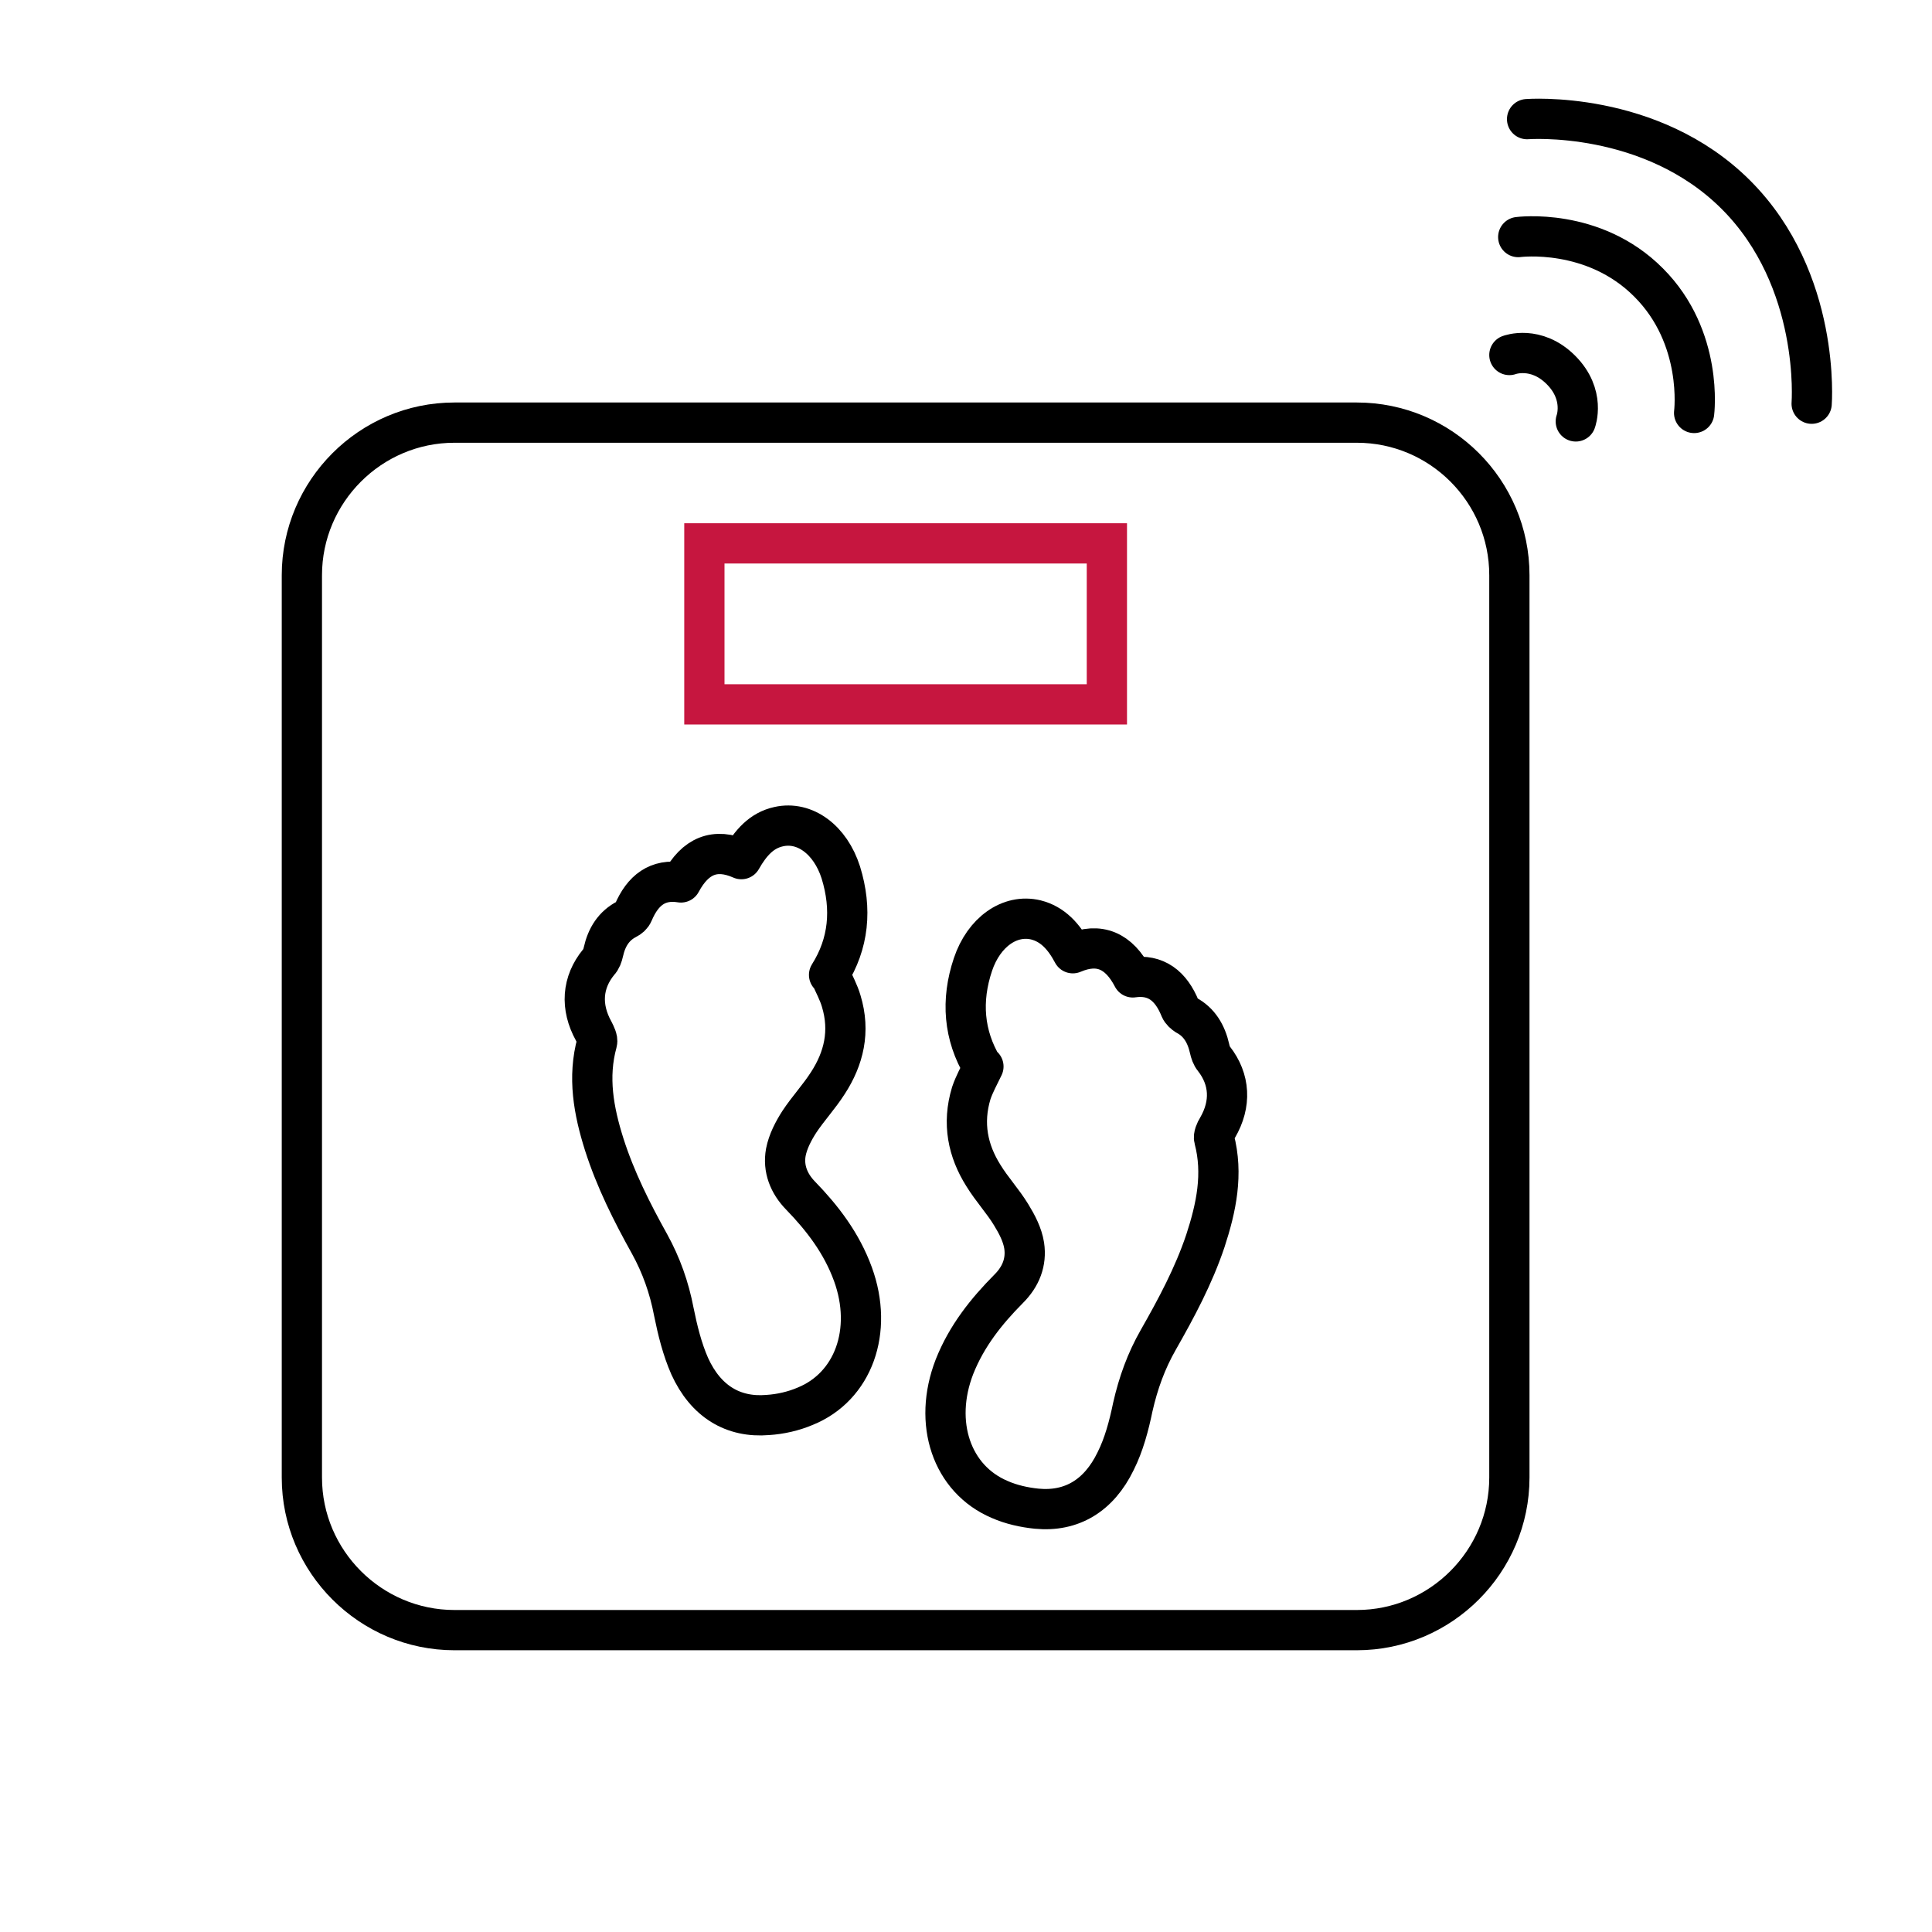
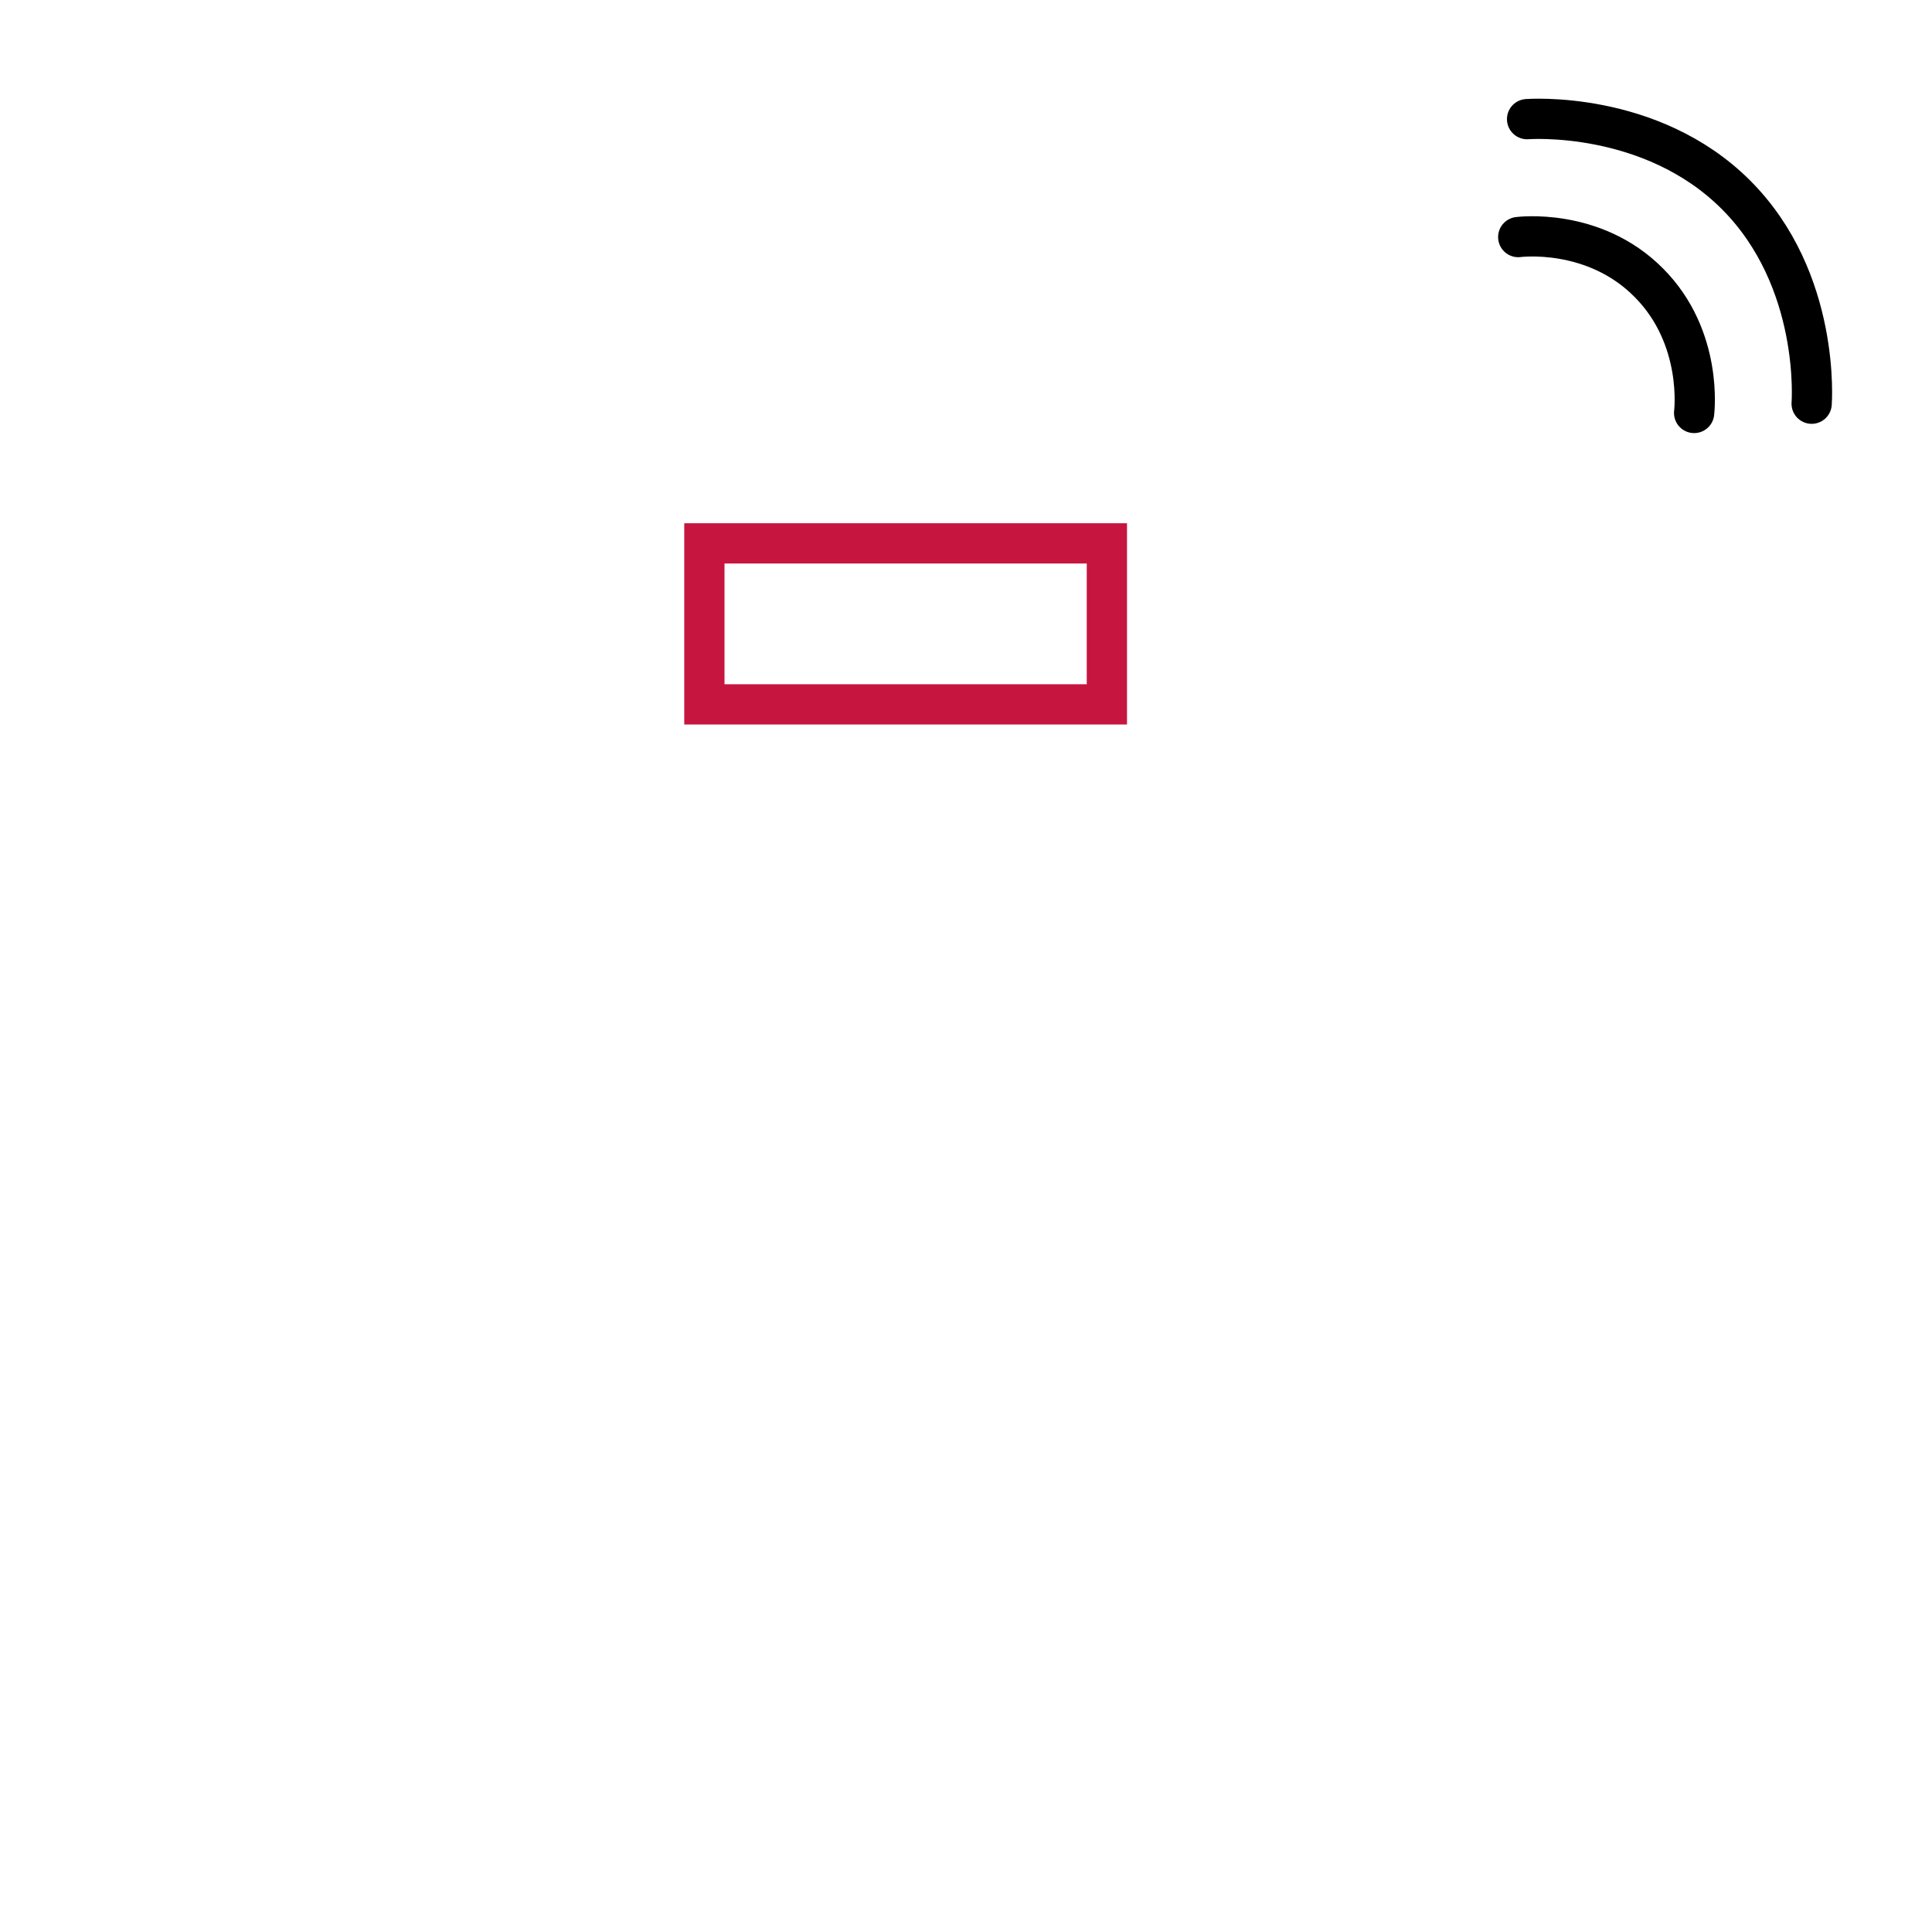
<svg xmlns="http://www.w3.org/2000/svg" width="48" height="48" viewBox="0 0 48 48" fill="none">
-   <path d="M37.5 14.29V36.71C37.5 38.79 35.8 40.5 33.71 40.5H11.29C9.21 40.5 7.5 38.8 7.5 36.71V14.29C7.5 12.21 9.2 10.5 11.29 10.5H33.71C35.8 10.5 37.5 12.2 37.5 14.29Z" stroke="black" stroke-miterlimit="10" />
  <g clip-path="url(#clip0_1_2066)">
-     <path d="M24.413 26.507C23.944 25.721 23.871 24.862 24.173 23.962C24.444 23.155 25.09 22.7 25.736 22.855C26.153 22.959 26.435 23.269 26.654 23.683C27.31 23.403 27.8 23.621 28.144 24.283C28.717 24.2 29.093 24.49 29.322 25.059C29.353 25.131 29.416 25.183 29.478 25.224C29.791 25.39 29.968 25.679 30.052 26.052C30.072 26.145 30.104 26.238 30.156 26.3C30.562 26.817 30.593 27.428 30.25 28.017C30.197 28.1 30.145 28.224 30.166 28.297C30.395 29.166 30.218 30.003 29.947 30.831C29.655 31.7 29.228 32.496 28.78 33.283C28.478 33.81 28.28 34.359 28.144 34.959C28.05 35.414 27.925 35.89 27.717 36.303C27.3 37.162 26.622 37.566 25.757 37.483C25.445 37.452 25.121 37.379 24.84 37.255C23.641 36.748 23.172 35.352 23.714 33.955C24.017 33.19 24.506 32.579 25.059 32.021C25.361 31.721 25.507 31.359 25.445 30.945C25.403 30.676 25.267 30.417 25.121 30.179C24.913 29.838 24.642 29.548 24.433 29.207C24.048 28.596 23.902 27.914 24.131 27.159C24.204 26.941 24.319 26.735 24.433 26.497L24.413 26.507Z" stroke="black" stroke-miterlimit="10" stroke-linejoin="round" />
    <path d="M20.598 24.221C21.088 23.445 21.171 22.586 20.89 21.676C20.629 20.859 19.993 20.393 19.347 20.538C18.92 20.631 18.649 20.941 18.419 21.345C17.763 21.055 17.273 21.262 16.918 21.924C16.345 21.831 15.97 22.11 15.73 22.679C15.699 22.752 15.636 22.803 15.574 22.834C15.251 23 15.073 23.279 14.99 23.652C14.969 23.745 14.938 23.838 14.876 23.9C14.459 24.407 14.417 25.017 14.75 25.617C14.792 25.7 14.855 25.824 14.834 25.897C14.594 26.765 14.75 27.604 15.011 28.431C15.292 29.31 15.699 30.117 16.137 30.904C16.428 31.431 16.627 31.99 16.741 32.59C16.835 33.055 16.95 33.521 17.137 33.945C17.533 34.814 18.211 35.228 19.076 35.155C19.389 35.135 19.712 35.062 20.004 34.938C21.202 34.452 21.703 33.066 21.192 31.659C20.91 30.883 20.431 30.262 19.889 29.703C19.597 29.404 19.451 29.031 19.524 28.628C19.576 28.359 19.712 28.1 19.858 27.872C20.077 27.541 20.348 27.252 20.567 26.91C20.963 26.3 21.129 25.628 20.9 24.872C20.837 24.655 20.723 24.448 20.619 24.21L20.598 24.221Z" stroke="black" stroke-miterlimit="10" stroke-linejoin="round" />
  </g>
  <path d="M27.5 13.5H17.5V17.5H27.5V13.5Z" stroke="#C6163F" stroke-miterlimit="10" />
-   <path d="M37.5 8.82C37.5 8.82 38.16 8.57 38.78 9.19C39.4 9.81 39.15 10.47 39.15 10.47" stroke="black" stroke-miterlimit="10" stroke-linecap="round" stroke-linejoin="round" />
  <path d="M37.72 5.89C37.72 5.89 39.59 5.64 40.96 7.02C42.33 8.39 42.09 10.26 42.09 10.26" stroke="black" stroke-miterlimit="10" stroke-linecap="round" stroke-linejoin="round" />
  <path d="M37.94 2.96C37.94 2.96 41.01 2.72 43.13 4.84C45.25 6.96 45.01 10.03 45.01 10.03" stroke="black" stroke-miterlimit="10" stroke-linecap="round" stroke-linejoin="round" />
  <defs>
    <clipPath id="clip0_1_2066">
-       <rect width="17" height="18" fill="white" transform="translate(14 20)" />
-     </clipPath>
+       </clipPath>
  </defs>
</svg>